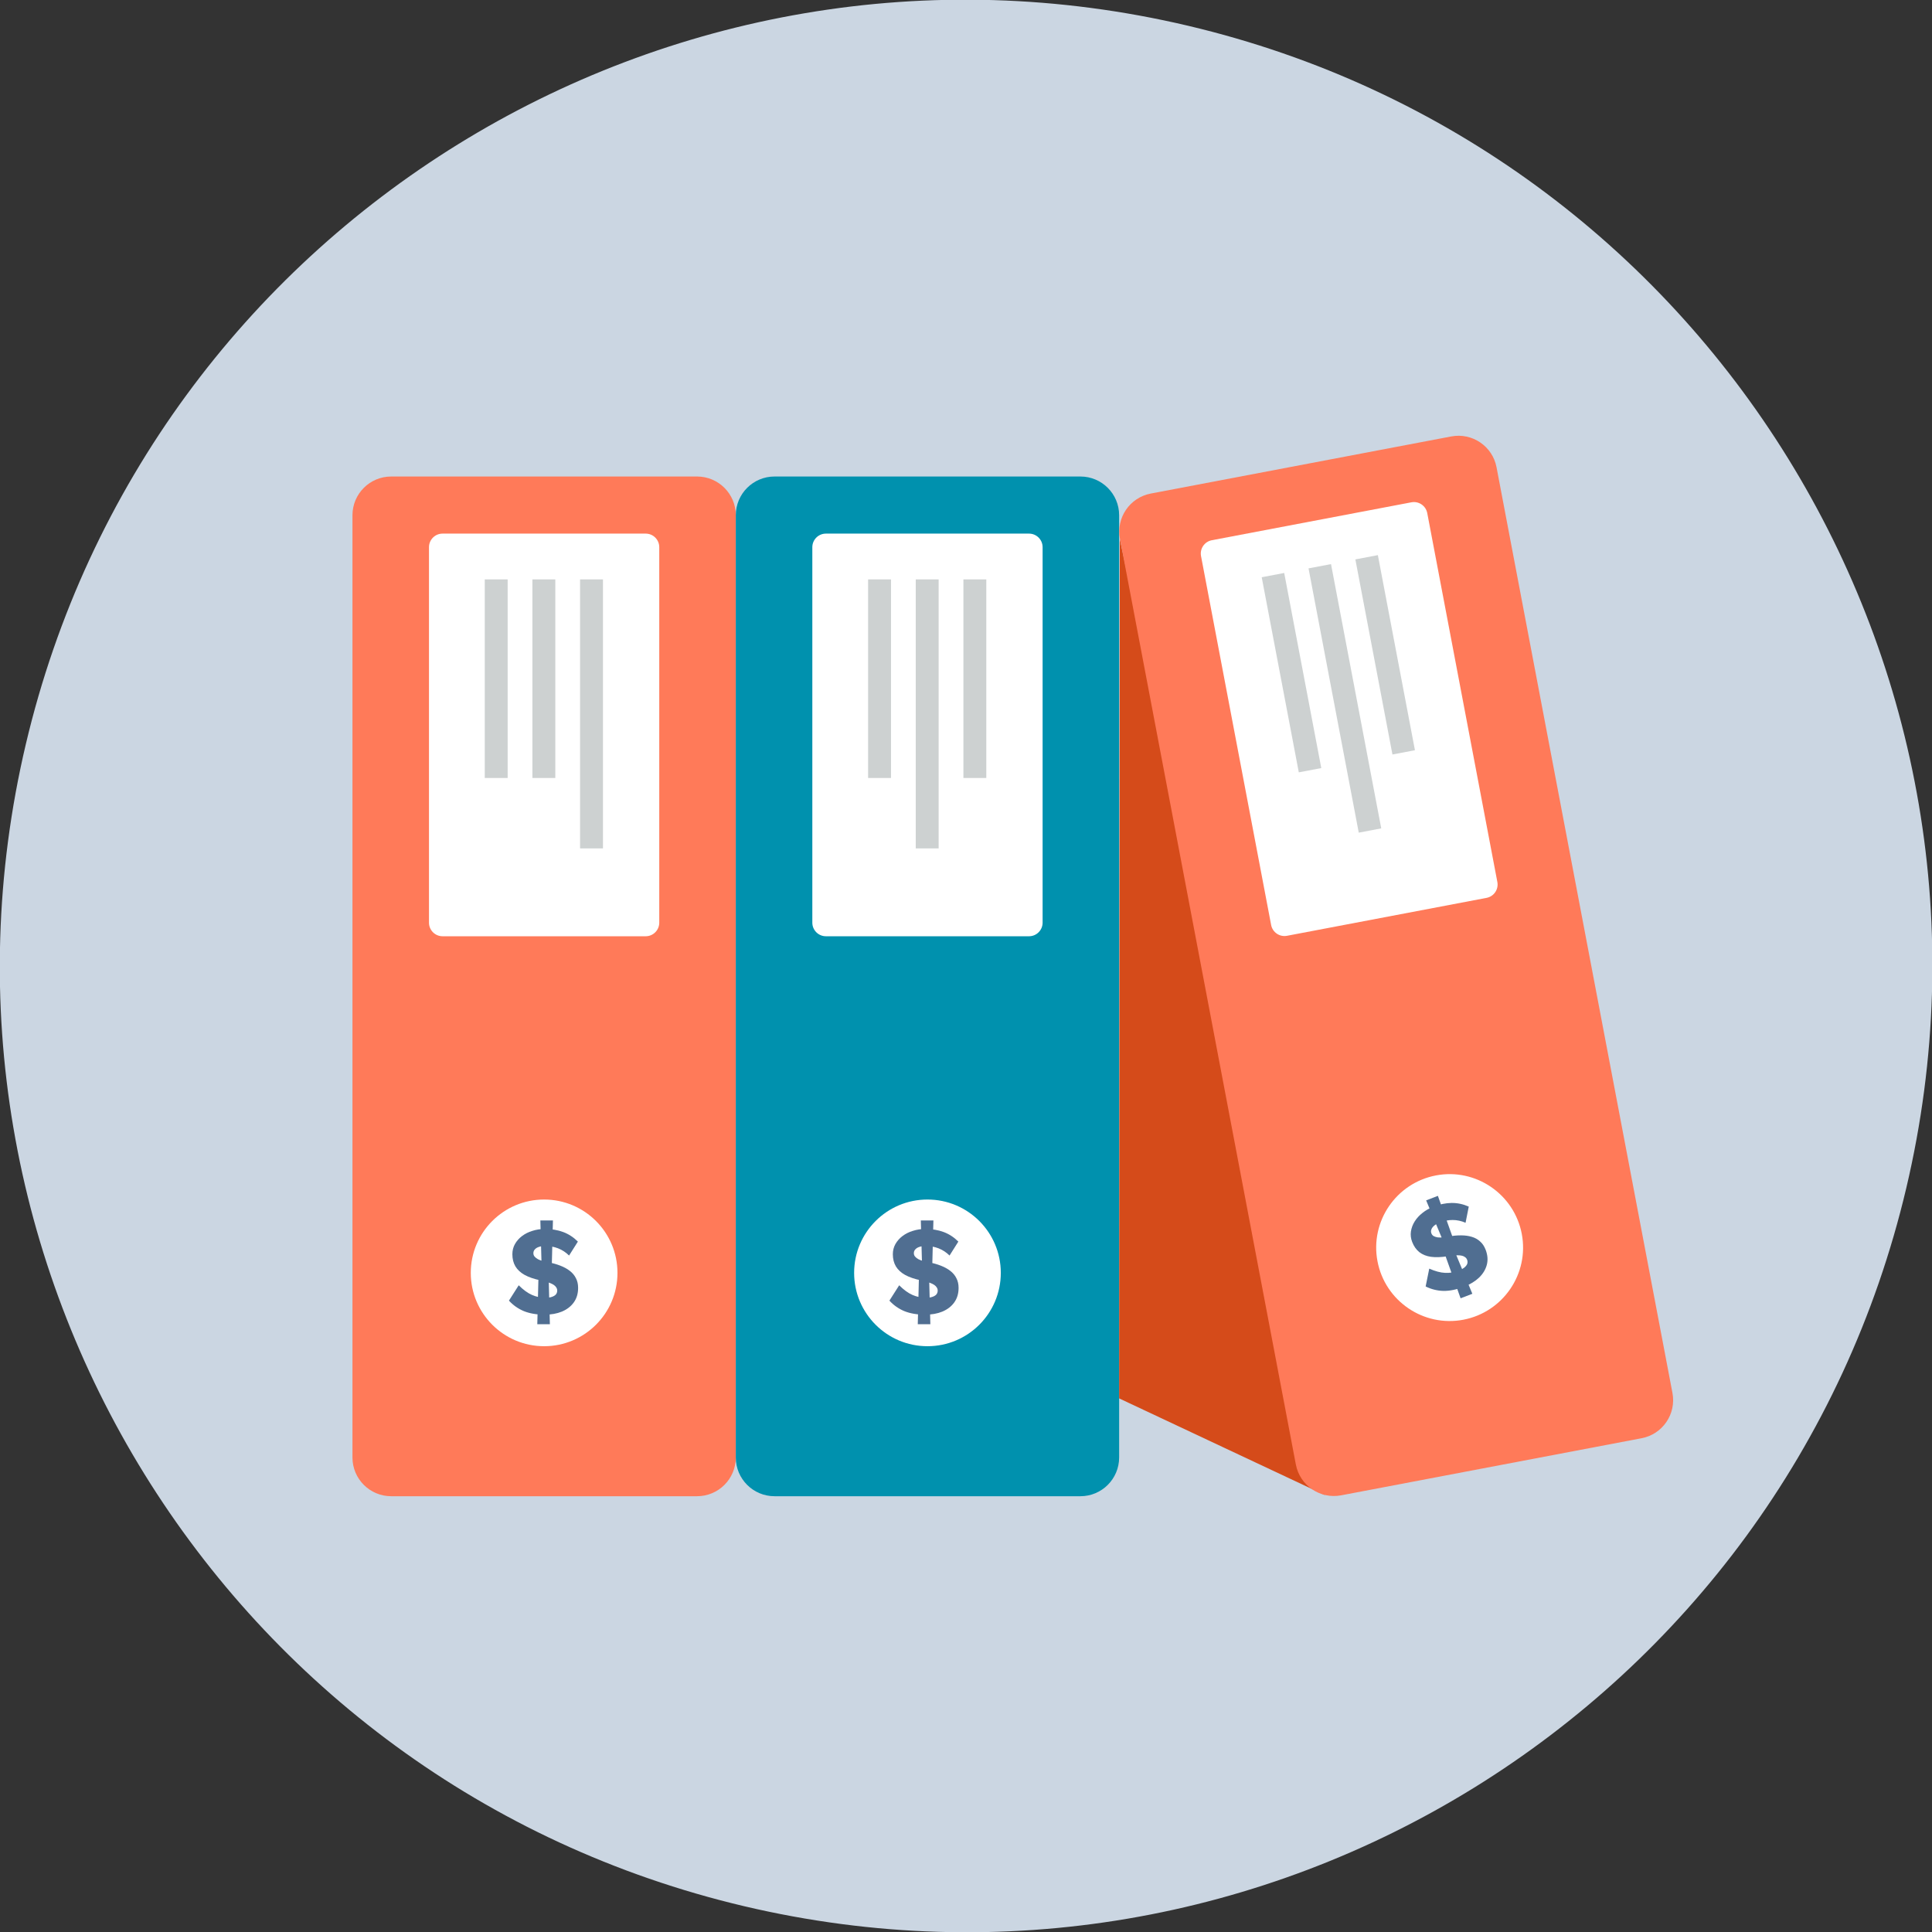
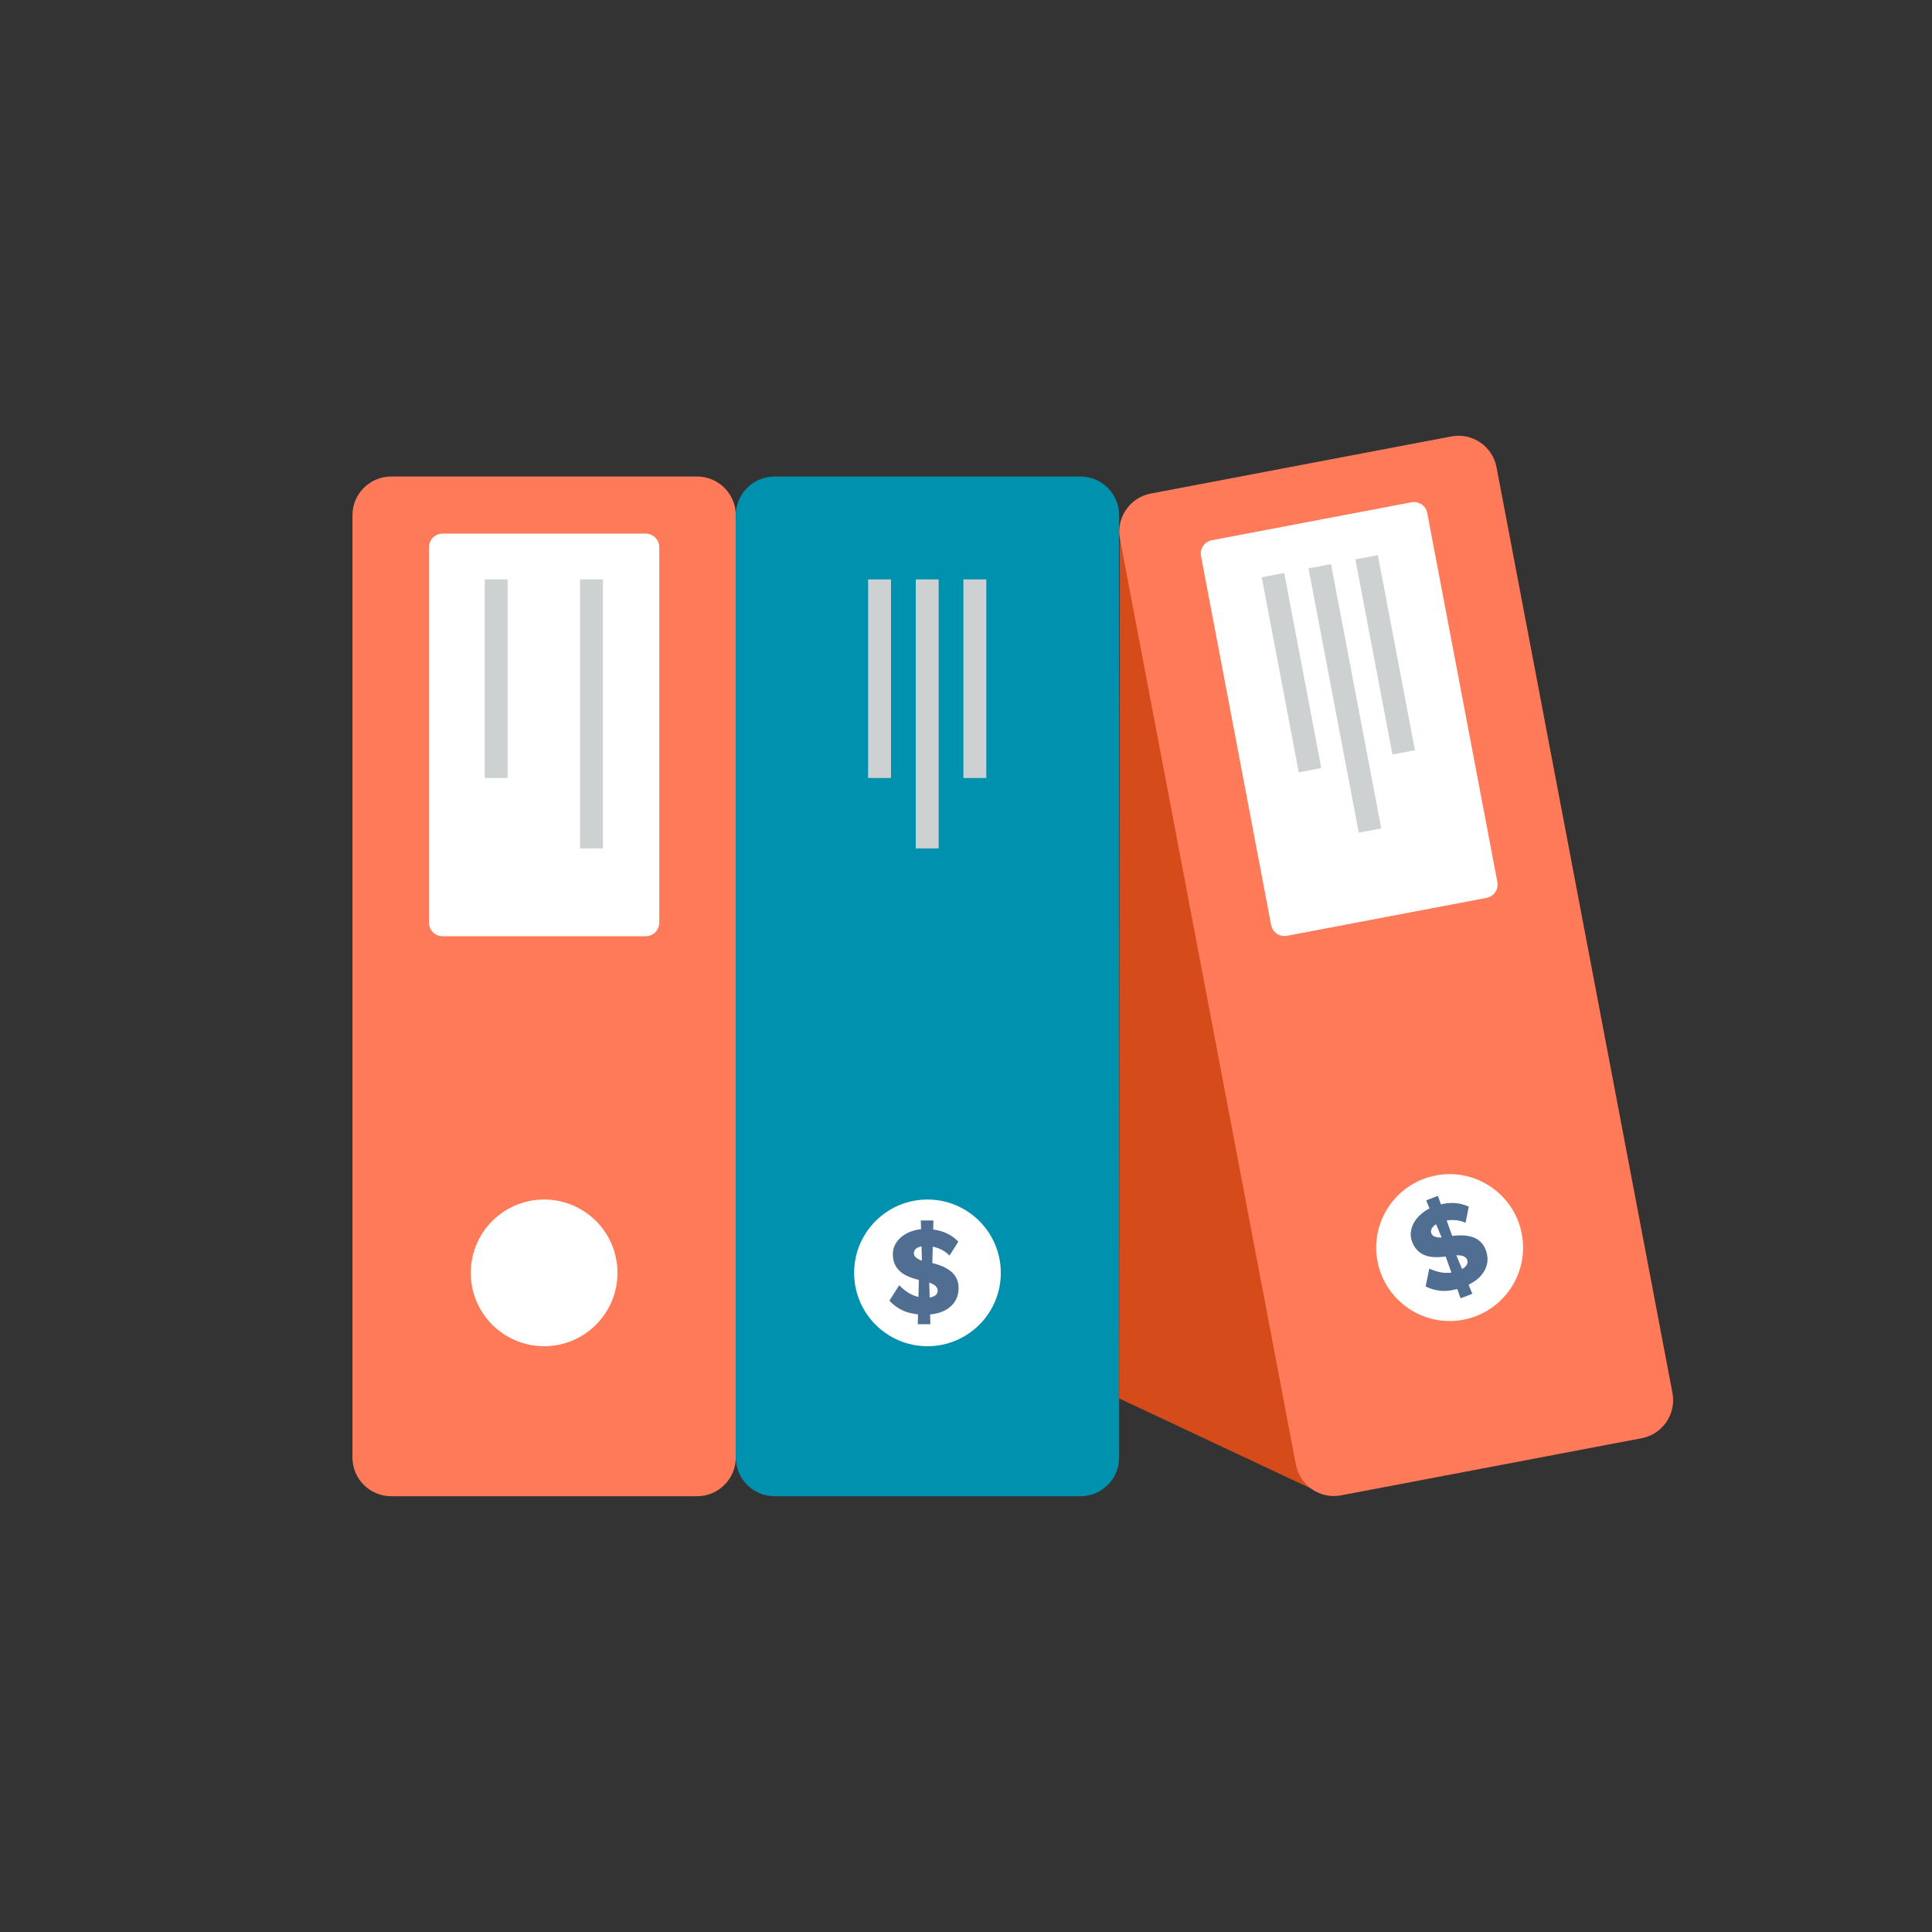
<svg xmlns="http://www.w3.org/2000/svg" width="391" height="391" viewBox="0 0 391 391" fill="none">
  <rect x="0" y="0" width="391" height="391" fill="#333333" stroke="none" />
  <g clip-path="url(#clip0_540_440)">
-     <path d="M385.803 240.407C410.607 135.315 345.521 30.014 240.429 5.21C135.337 -19.594 30.036 45.492 5.232 150.584C-19.572 255.676 45.514 360.977 150.606 385.781C255.698 410.584 360.999 345.498 385.803 240.407Z" fill="#CBD6E2" />
    <path d="M141.073 96.437H79.17C74.841 96.437 71.331 99.946 71.331 104.276V294.967C71.331 299.297 74.841 302.806 79.17 302.806H141.073C145.402 302.806 148.911 299.297 148.911 294.967V104.276C148.911 99.946 145.402 96.437 141.073 96.437Z" fill="#FF7A59" />
    <path d="M130.674 107.993H89.567C88.05 107.993 86.82 109.223 86.82 110.741V186.732C86.82 188.249 88.05 189.48 89.567 189.48H130.674C132.192 189.48 133.422 188.249 133.422 186.732V110.741C133.422 109.223 132.192 107.993 130.674 107.993Z" fill="white" />
    <path d="M110.121 272.447C118.318 272.447 124.964 265.802 124.964 257.605C124.964 249.407 118.318 242.762 110.121 242.762C101.924 242.762 95.278 249.407 95.278 257.605C95.278 265.802 101.924 272.447 110.121 272.447Z" fill="white" />
-     <path d="M112.384 117.26H107.75V157.451H112.384V117.26Z" fill="#CDD1D1" />
    <path d="M102.74 117.26H98.107V157.451H102.74V117.26Z" fill="#CDD1D1" />
    <path d="M122.028 117.26H117.395V171.701H122.028V117.26Z" fill="#CDD1D1" />
    <path d="M218.653 96.437H156.75C152.421 96.437 148.911 99.946 148.911 104.276V294.967C148.911 299.297 152.421 302.806 156.75 302.806H218.653C222.982 302.806 226.492 299.297 226.492 294.967V104.276C226.492 99.946 222.982 96.437 218.653 96.437Z" fill="#0091AE" />
-     <path d="M208.255 107.993H167.148C165.631 107.993 164.4 109.223 164.4 110.741V186.732C164.4 188.249 165.631 189.48 167.148 189.48H208.255C209.772 189.48 211.003 188.249 211.003 186.732V110.741C211.003 109.223 209.772 107.993 208.255 107.993Z" fill="white" />
    <path d="M187.702 272.447C195.899 272.447 202.544 265.802 202.544 257.605C202.544 249.407 195.899 242.762 187.702 242.762C179.504 242.762 172.859 249.407 172.859 257.605C172.859 265.802 179.504 272.447 187.702 272.447Z" fill="white" />
    <path d="M189.964 117.26H185.331V171.701H189.964V117.26Z" fill="#CDD1D1" />
    <path d="M180.321 117.26H175.688V157.451H180.321V117.26Z" fill="#CDD1D1" />
    <path d="M199.608 117.26H194.975V157.451H199.608V117.26Z" fill="#CDD1D1" />
    <path d="M226.626 109.071L226.492 283.007L268.11 302.564L226.626 109.071Z" fill="#D54B1A" />
    <path d="M293.706 88.328L232.892 99.885C228.639 100.693 225.846 104.797 226.654 109.05L262.256 296.389C263.064 300.642 267.167 303.434 271.42 302.626L332.235 291.069C336.488 290.261 339.28 286.158 338.472 281.905L302.871 94.566C302.063 90.313 297.959 87.52 293.706 88.328Z" fill="#FF7A59" />
    <path d="M285.637 101.658L245.253 109.332C243.762 109.615 242.783 111.053 243.066 112.544L257.253 187.199C257.537 188.69 258.975 189.669 260.466 189.386L300.85 181.711C302.341 181.428 303.319 179.99 303.036 178.499L288.849 103.844C288.566 102.353 287.127 101.374 285.637 101.658Z" fill="white" />
    <path d="M278.778 255.261C277.242 247.207 282.549 239.422 290.603 237.886C298.658 236.351 306.443 241.658 307.978 249.712C309.514 257.766 304.207 265.551 296.153 267.087C288.098 268.622 280.313 263.316 278.778 255.261Z" fill="white" />
    <path d="M269.373 114.164L264.821 115.029L274.985 168.513L279.537 167.648L269.373 114.164Z" fill="#CDD1D1" />
    <path d="M259.899 115.958L255.347 116.823L262.851 156.308L267.402 155.443L259.899 115.958Z" fill="#CDD1D1" />
    <path d="M278.853 112.347L274.301 113.212L281.804 152.696L286.356 151.831L278.853 112.347Z" fill="#CDD1D1" />
-     <path d="M110.223 266.065C108.607 266.065 107.205 265.826 106.018 265.348C104.847 264.854 103.841 264.146 103 263.222L104.979 260.116C105.902 261.04 106.801 261.693 107.675 262.075C108.549 262.457 109.464 262.648 110.42 262.648C110.866 262.648 111.27 262.593 111.633 262.481C111.995 262.37 112.276 262.21 112.473 262.003C112.671 261.78 112.77 261.51 112.77 261.191C112.77 260.952 112.704 260.737 112.572 260.546C112.457 260.355 112.292 260.188 112.078 260.044C111.863 259.901 111.608 259.774 111.311 259.662C111.014 259.535 110.701 259.431 110.371 259.352C110.041 259.256 109.703 259.176 109.357 259.113C108.071 258.842 107.007 258.476 106.166 258.014C105.342 257.552 104.723 256.978 104.311 256.294C103.899 255.593 103.693 254.772 103.693 253.833C103.693 253.084 103.866 252.399 104.212 251.778C104.575 251.141 105.053 250.6 105.647 250.154C106.257 249.692 106.958 249.341 107.749 249.102C108.541 248.848 109.365 248.72 110.223 248.72C111.624 248.72 112.878 248.927 113.982 249.341C115.087 249.755 116.077 250.4 116.951 251.276L115.17 254.096C114.51 253.443 113.768 252.957 112.943 252.638C112.119 252.32 111.253 252.16 110.346 252.16C109.852 252.16 109.423 252.224 109.06 252.352C108.714 252.463 108.442 252.63 108.244 252.853C108.046 253.06 107.947 253.315 107.947 253.618C107.947 253.889 108.029 254.119 108.194 254.311C108.359 254.502 108.582 254.677 108.862 254.836C109.143 254.98 109.464 255.107 109.827 255.218C110.19 255.314 110.569 255.394 110.965 255.457C111.872 255.633 112.688 255.863 113.413 256.15C114.155 256.437 114.79 256.787 115.318 257.201C115.862 257.615 116.274 258.109 116.555 258.683C116.852 259.24 117 259.893 117 260.642C117 261.804 116.703 262.792 116.11 263.604C115.532 264.4 114.733 265.014 113.71 265.444C112.704 265.858 111.542 266.065 110.223 266.065ZM108.739 268L109.011 256.891L111.014 257.679L111.286 268H108.739ZM111.633 257.703L109.629 256.915L109.357 247H111.905L111.633 257.703Z" fill="#506E91" />
    <path d="M187.223 266.065C185.607 266.065 184.205 265.826 183.018 265.348C181.847 264.854 180.841 264.146 180 263.222L181.979 260.116C182.902 261.04 183.801 261.693 184.675 262.075C185.549 262.457 186.464 262.648 187.42 262.648C187.866 262.648 188.27 262.593 188.633 262.481C188.995 262.37 189.276 262.21 189.473 262.003C189.671 261.78 189.77 261.51 189.77 261.191C189.77 260.952 189.704 260.737 189.572 260.546C189.457 260.355 189.292 260.188 189.078 260.044C188.863 259.901 188.608 259.774 188.311 259.662C188.014 259.535 187.701 259.431 187.371 259.352C187.041 259.256 186.703 259.176 186.357 259.113C185.071 258.842 184.007 258.476 183.166 258.014C182.342 257.552 181.723 256.978 181.311 256.294C180.899 255.593 180.693 254.772 180.693 253.833C180.693 253.084 180.866 252.399 181.212 251.778C181.575 251.141 182.053 250.6 182.647 250.154C183.257 249.692 183.958 249.341 184.749 249.102C185.541 248.848 186.365 248.72 187.223 248.72C188.624 248.72 189.878 248.927 190.982 249.341C192.087 249.755 193.077 250.4 193.951 251.276L192.17 254.096C191.51 253.443 190.768 252.957 189.943 252.638C189.119 252.32 188.253 252.16 187.346 252.16C186.852 252.16 186.423 252.224 186.06 252.352C185.714 252.463 185.442 252.63 185.244 252.853C185.046 253.06 184.947 253.315 184.947 253.618C184.947 253.889 185.029 254.119 185.194 254.311C185.359 254.502 185.582 254.677 185.862 254.836C186.143 254.98 186.464 255.107 186.827 255.218C187.19 255.314 187.569 255.394 187.965 255.457C188.872 255.633 189.688 255.863 190.413 256.15C191.155 256.437 191.79 256.787 192.318 257.201C192.862 257.615 193.274 258.109 193.555 258.683C193.852 259.24 194 259.893 194 260.642C194 261.804 193.703 262.792 193.11 263.604C192.532 264.4 191.733 265.014 190.71 265.444C189.704 265.858 188.542 266.065 187.223 266.065ZM185.739 268L186.011 256.891L188.014 257.679L188.286 268H185.739ZM188.633 257.703L186.629 256.915L186.357 247H188.905L188.633 257.703Z" fill="#506E91" />
    <path d="M296.286 260.413C294.778 260.993 293.384 261.274 292.104 261.255C290.834 261.215 289.641 260.915 288.524 260.355L289.254 256.746C290.448 257.276 291.522 257.562 292.475 257.605C293.427 257.648 294.35 257.497 295.243 257.153C295.658 256.993 296.015 256.796 296.314 256.562C296.612 256.327 296.816 256.078 296.927 255.814C297.031 255.534 297.026 255.246 296.912 254.949C296.826 254.726 296.687 254.549 296.495 254.418C296.319 254.281 296.105 254.184 295.853 254.128C295.602 254.071 295.317 254.044 295 254.047C294.678 254.034 294.348 254.05 294.012 254.094C293.67 254.124 293.325 254.171 292.979 254.236C291.682 254.446 290.558 254.486 289.607 254.357C288.671 254.223 287.888 253.91 287.257 253.419C286.621 252.913 286.134 252.222 285.796 251.345C285.527 250.646 285.442 249.945 285.542 249.241C285.652 248.516 285.903 247.839 286.297 247.209C286.7 246.559 287.228 245.98 287.881 245.473C288.528 244.95 289.252 244.535 290.052 244.227C291.36 243.723 292.604 243.466 293.784 243.455C294.964 243.445 296.119 243.691 297.249 244.194L296.601 247.465C295.75 247.093 294.883 246.906 293.999 246.905C293.115 246.904 292.25 247.067 291.404 247.393C290.942 247.571 290.565 247.784 290.272 248.033C289.989 248.262 289.796 248.516 289.691 248.795C289.581 249.059 289.58 249.333 289.689 249.615C289.786 249.868 289.946 250.054 290.169 250.173C290.391 250.292 290.662 250.375 290.981 250.423C291.294 250.456 291.64 250.459 292.018 250.433C292.391 250.392 292.774 250.33 293.166 250.247C294.075 250.085 294.92 250.007 295.7 250.014C296.496 250.014 297.214 250.113 297.855 250.31C298.512 250.501 299.074 250.813 299.542 251.248C300.019 251.661 300.392 252.217 300.661 252.916C301.079 254.001 301.157 255.029 300.895 256C300.643 256.951 300.117 257.811 299.317 258.579C298.527 259.327 297.517 259.938 296.286 260.413ZM295.597 262.752L291.858 252.287L294.011 252.303L297.974 261.836L295.597 262.752ZM294.596 252.103L292.443 252.087L288.626 242.933L291.003 242.017L294.596 252.103Z" fill="#506E91" />
  </g>
  <defs>
    <clipPath id="clip0_540_440">
      <rect width="391" height="391" fill="white" />
    </clipPath>
  </defs>
</svg>